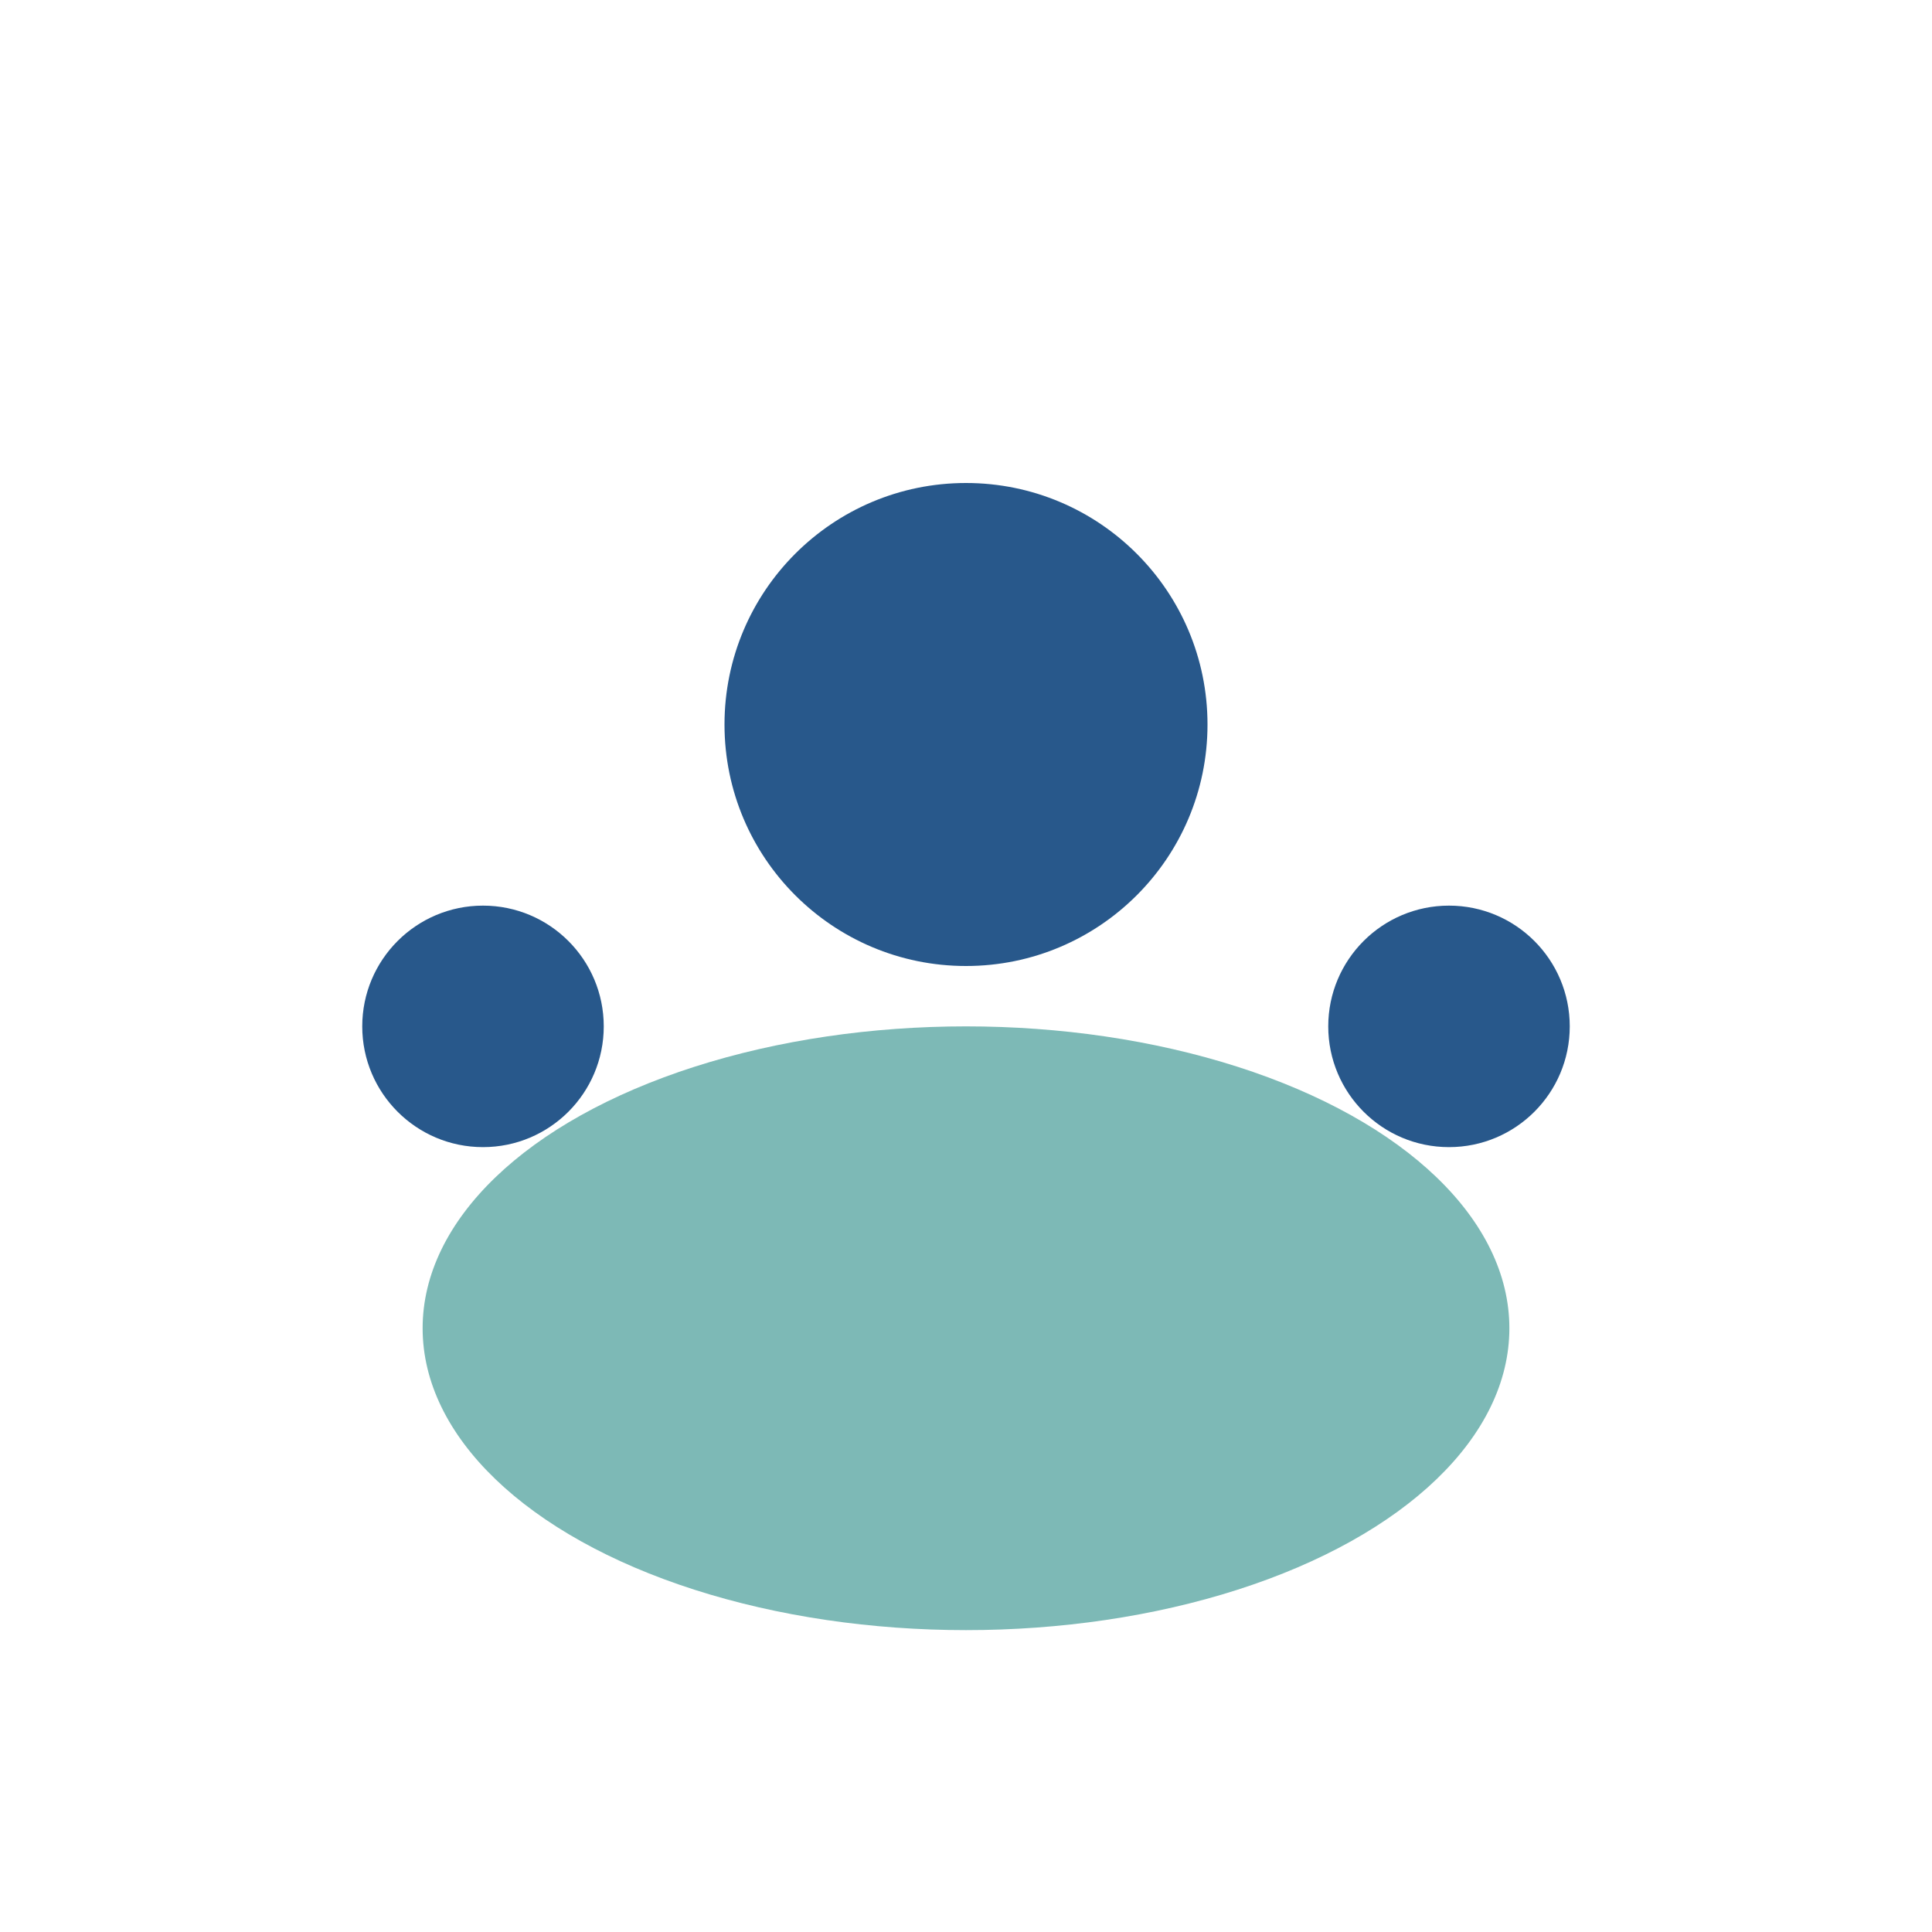
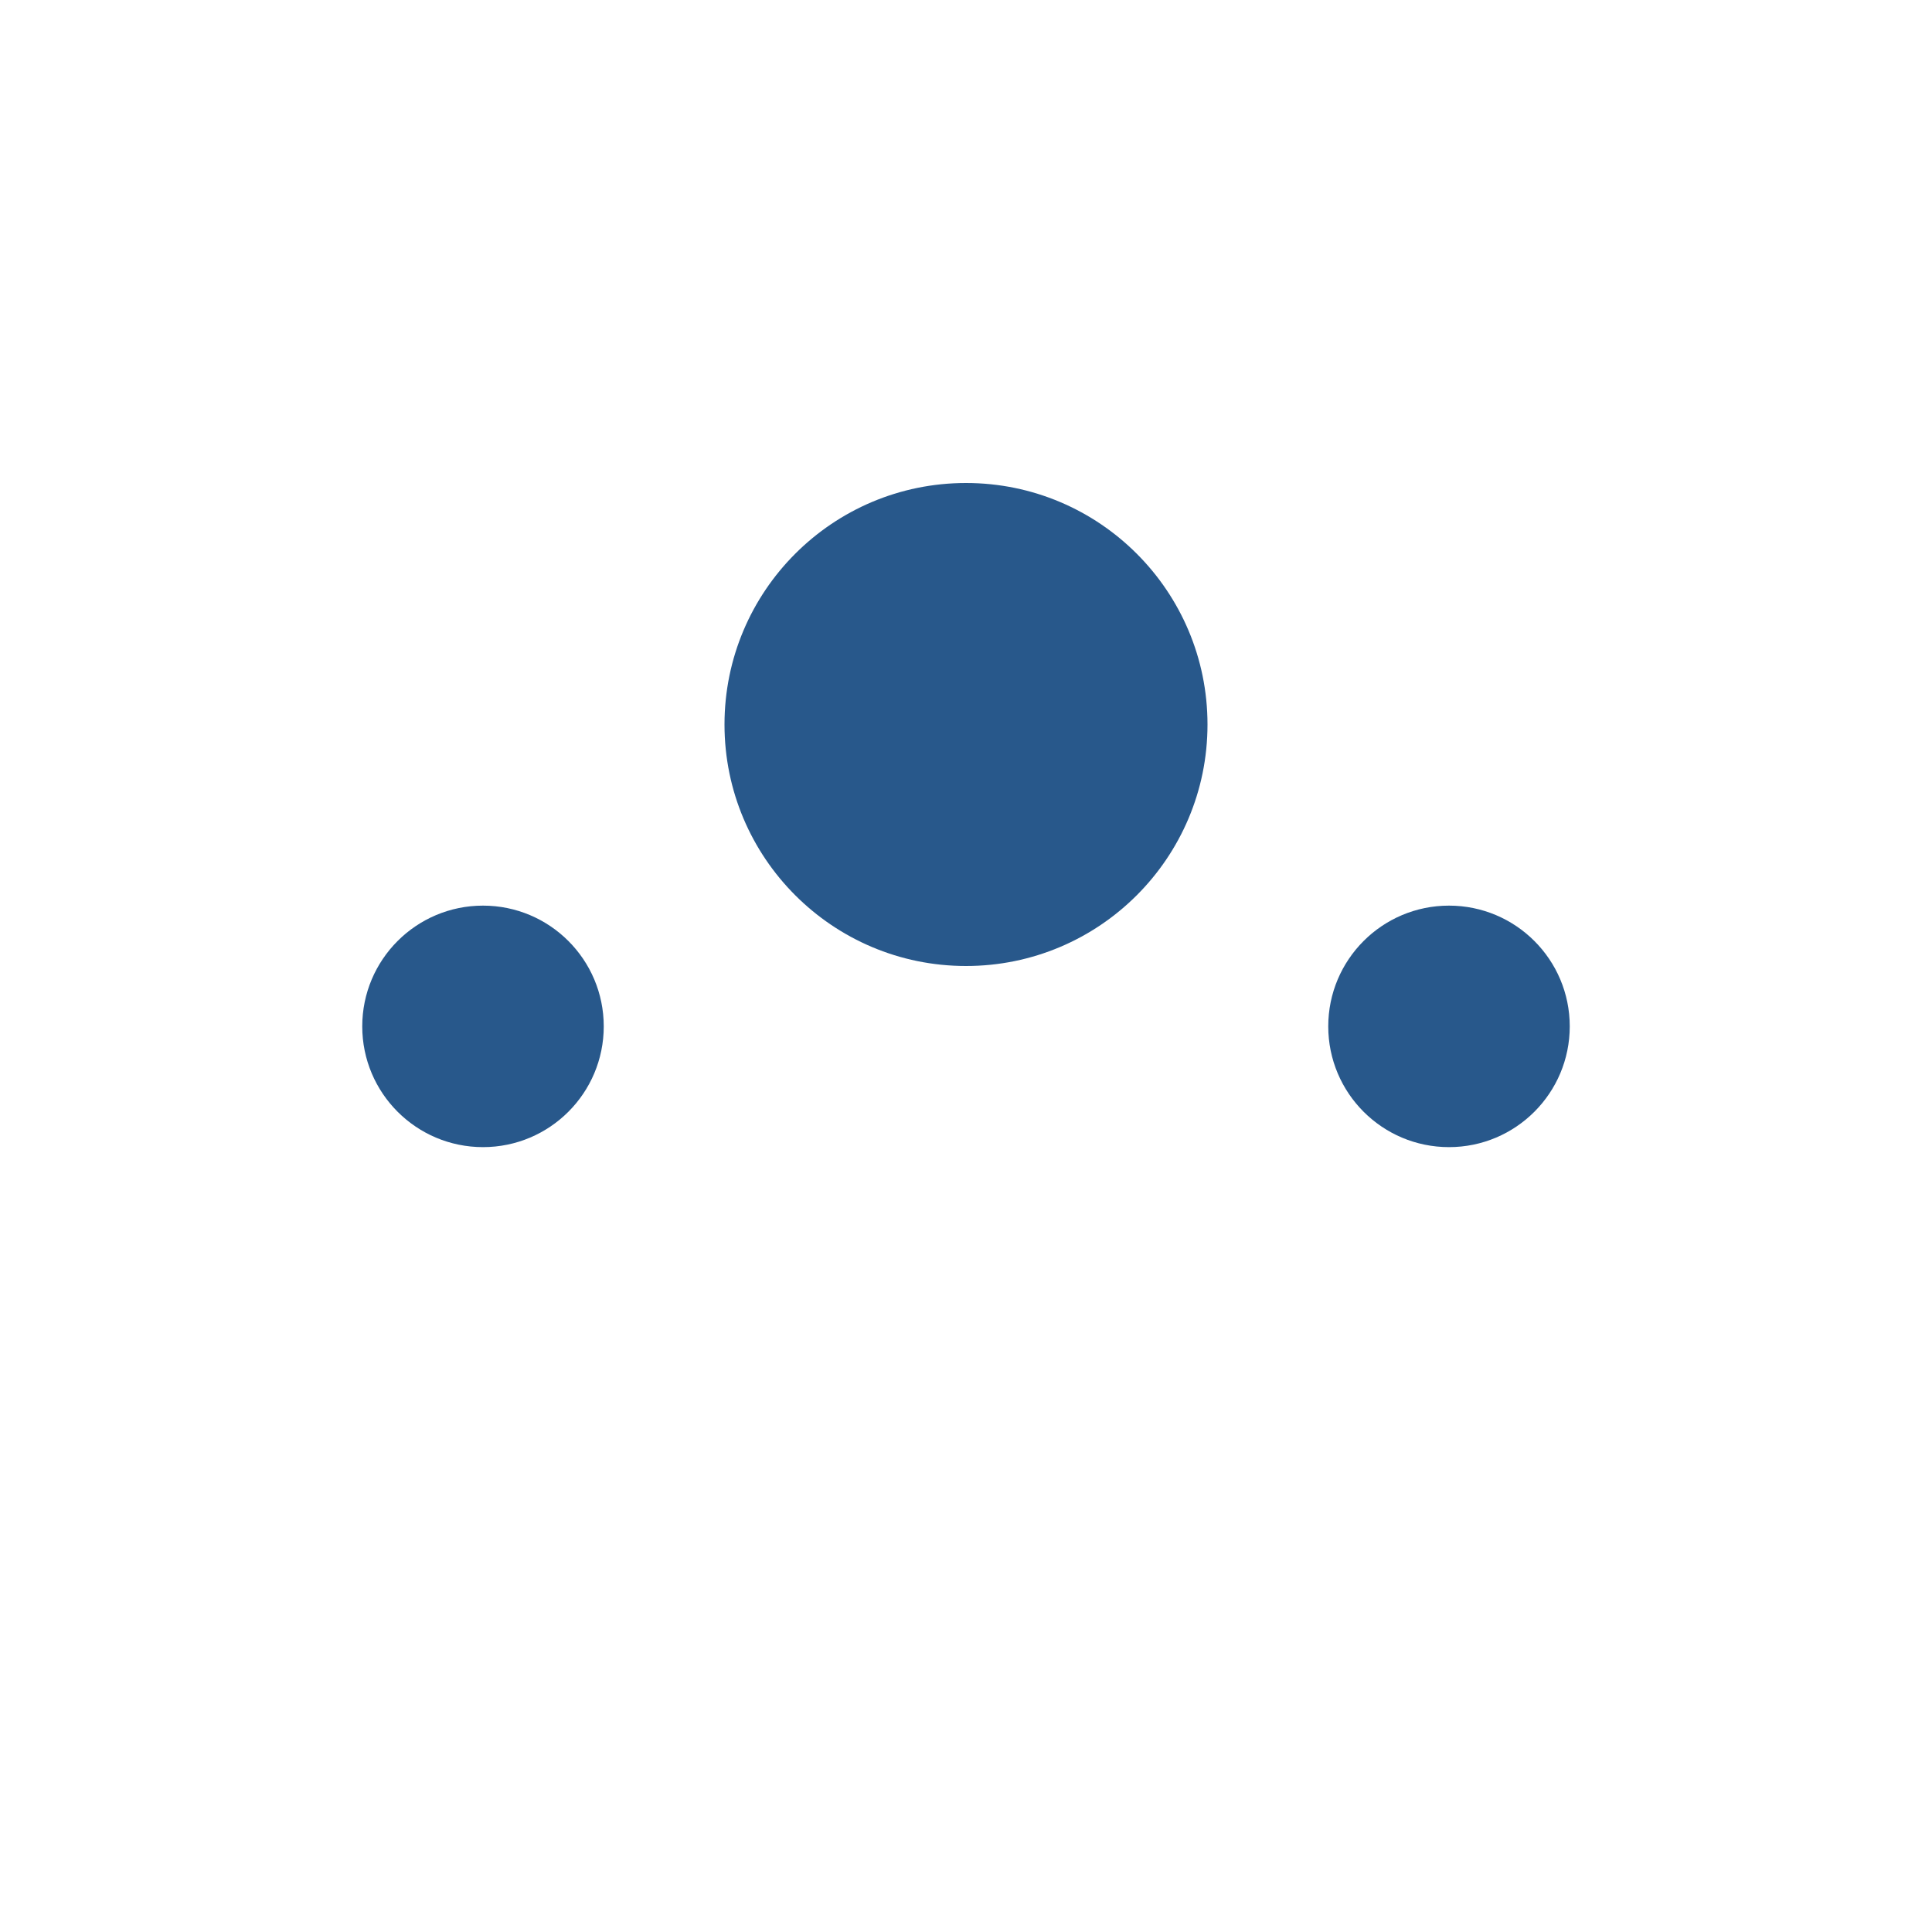
<svg xmlns="http://www.w3.org/2000/svg" width="32" height="32" viewBox="0 0 32 32">
  <circle cx="16" cy="12" r="4" fill="#28588B" />
-   <ellipse cx="16" cy="22" rx="9" ry="5" fill="#7DB9B6" />
  <circle cx="8" cy="17" r="2" fill="#28588B" />
  <circle cx="24" cy="17" r="2" fill="#28588B" />
</svg>